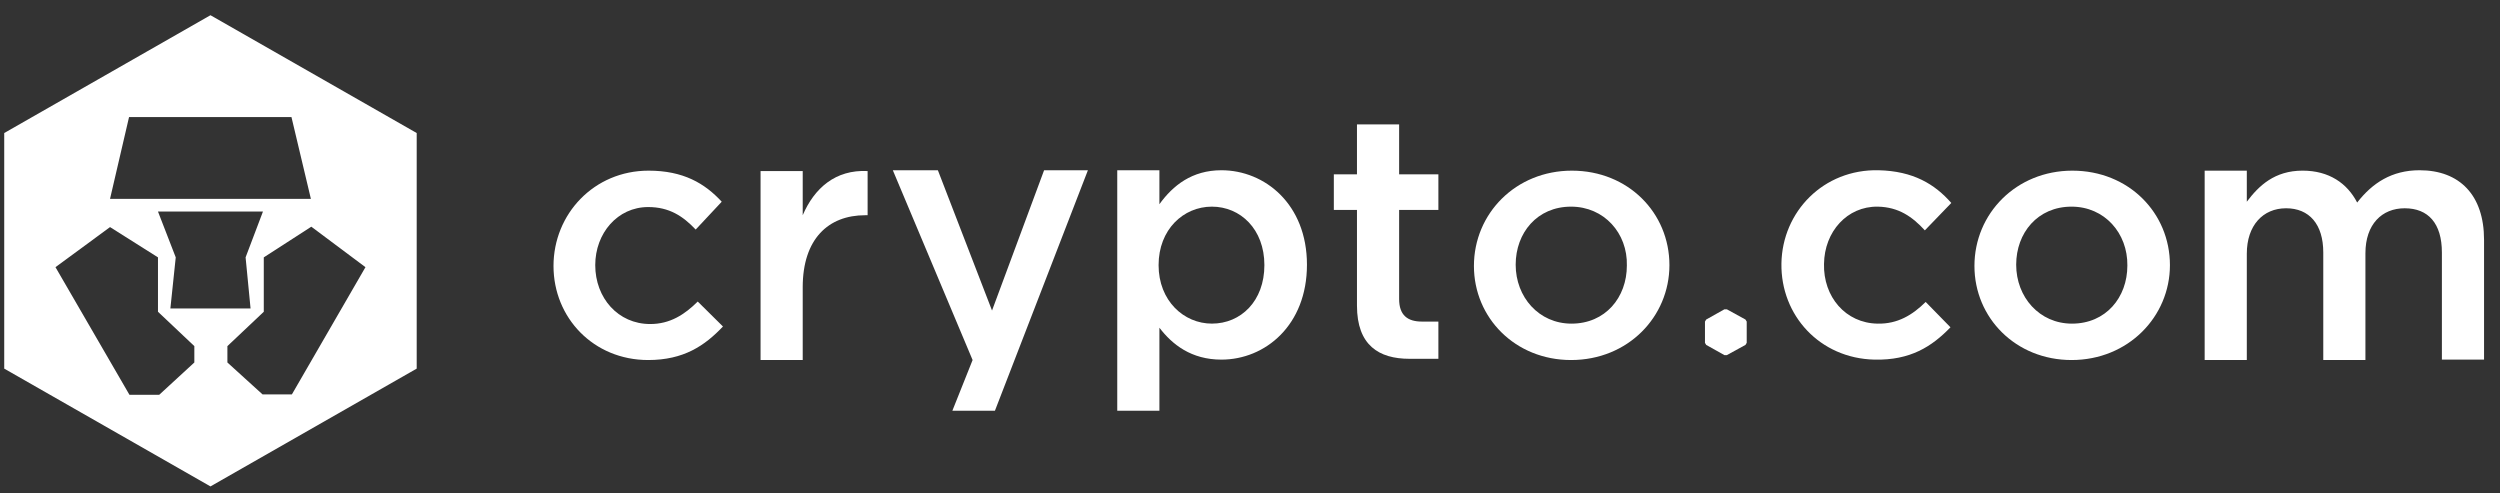
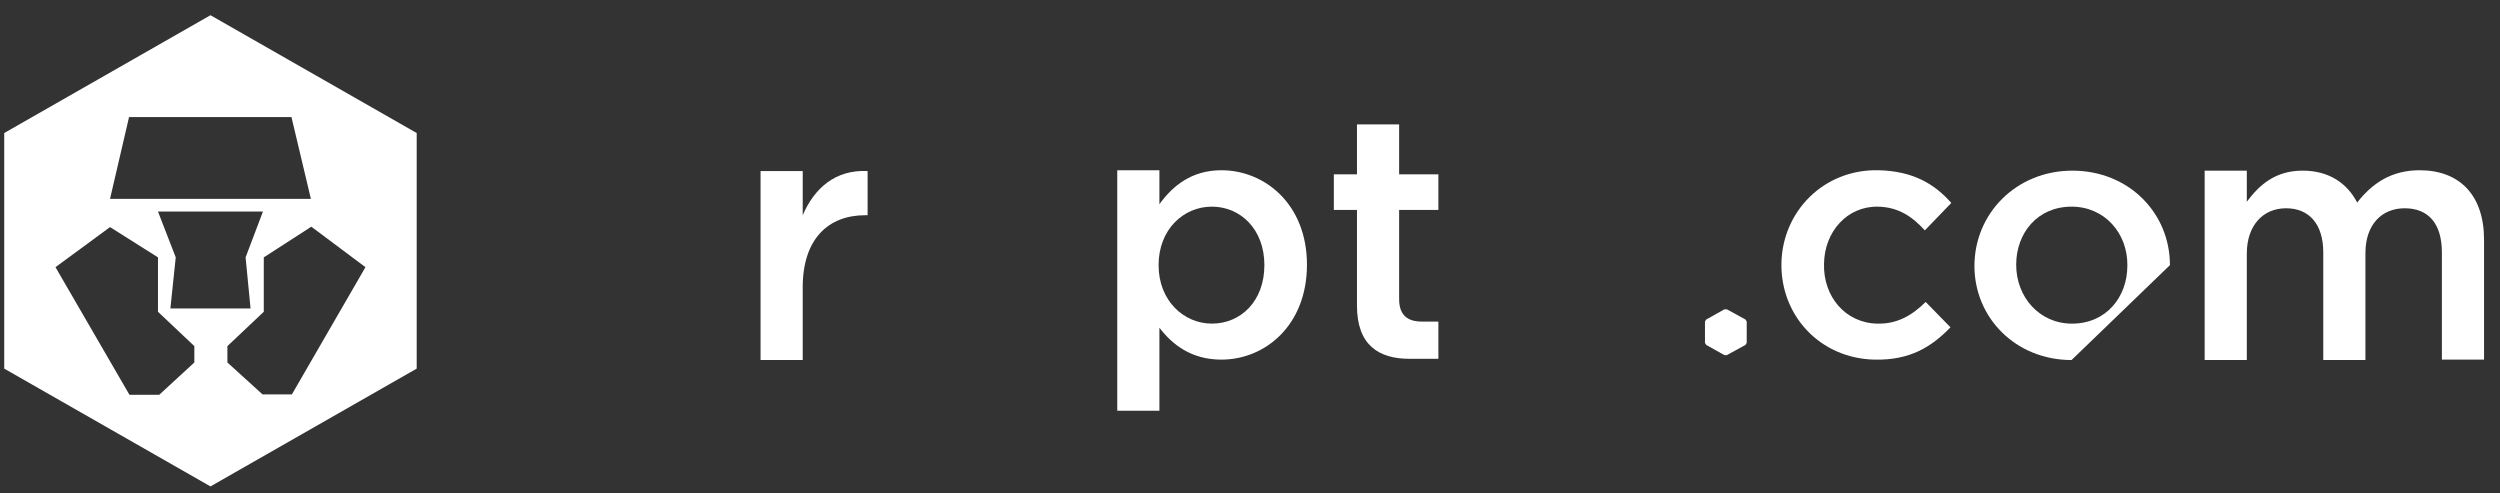
<svg xmlns="http://www.w3.org/2000/svg" width="152" height="30" viewBox="0 0 152 30" fill="none">
  <rect x="0" y="0" width="152" height="30" fill="#333333" stroke="none" />
  <path d="M17.747 23.979H15.962L13.826 22.039V21.044L16.038 18.955V15.648L18.928 13.783L22.22 16.244L17.747 23.979ZM10.359 18.756L10.685 15.648L9.605 12.862H15.988L14.932 15.648L15.234 18.756H12.771H10.359ZM11.816 22.039L9.68 24.004H7.871L3.373 16.244L6.69 13.807L9.605 15.648V18.955L11.816 21.044V22.039ZM7.846 7.118H17.721L18.902 12.091H6.69L7.846 7.118ZM12.796 0.925L0.257 8.088V22.412L12.796 29.574L25.335 22.412V8.088L12.796 0.925Z" fill="white" />
-   <path d="M39.408 21.89C36.091 21.89 33.653 19.328 33.653 16.17C33.653 13.012 36.116 10.376 39.433 10.376C41.544 10.376 42.85 11.146 43.881 12.265L42.298 13.957C41.519 13.136 40.689 12.589 39.408 12.589C37.548 12.589 36.191 14.18 36.191 16.12C36.191 18.11 37.573 19.701 39.533 19.701C40.74 19.701 41.619 19.129 42.423 18.334L43.956 19.851C42.85 21.019 41.569 21.89 39.408 21.89Z" fill="white" />
  <path d="M48.805 21.89H46.242V10.4H48.805V13.086C49.509 11.445 50.791 10.301 52.751 10.4V13.086H52.6C50.363 13.086 48.805 14.528 48.805 17.463V21.89Z" fill="white" />
-   <path d="M66.145 10.351L60.491 24.974H57.903L59.134 21.89L54.284 10.351H57.023L60.315 18.881L63.481 10.351H66.145Z" fill="white" />
  <path d="M73.683 12.564C71.949 12.564 70.442 13.957 70.442 16.12C70.442 18.284 71.975 19.676 73.683 19.676C75.442 19.676 76.875 18.309 76.875 16.12C76.875 13.932 75.417 12.564 73.683 12.564ZM74.261 21.865C72.427 21.865 71.271 20.945 70.492 19.925V24.974H67.929V10.351H70.492V12.415C71.321 11.271 72.477 10.351 74.261 10.351C76.9 10.351 79.463 12.415 79.463 16.095C79.463 19.776 76.925 21.865 74.261 21.865Z" fill="white" />
  <path d="M85.067 12.763V18.184C85.067 19.154 85.57 19.552 86.449 19.552H87.454V21.815H85.695C83.836 21.815 82.504 20.994 82.504 18.582V12.763H81.097V10.599H82.504V7.565H85.067V10.599H87.454V12.763H85.067Z" fill="white" />
-   <path d="M95.52 12.564C93.46 12.564 92.153 14.156 92.153 16.095C92.153 18.06 93.561 19.677 95.546 19.677C97.606 19.677 98.913 18.085 98.913 16.145C98.963 14.18 97.531 12.564 95.52 12.564ZM95.52 21.89C92.128 21.89 89.615 19.328 89.615 16.17C89.615 12.987 92.153 10.376 95.571 10.376C98.988 10.376 101.501 12.937 101.501 16.12C101.501 19.254 98.988 21.89 95.52 21.89Z" fill="white" />
-   <path d="M125.951 12.564C123.891 12.564 122.584 14.156 122.584 16.095C122.584 18.06 123.991 19.677 125.976 19.677C128.037 19.677 129.344 18.085 129.344 16.145C129.369 14.18 127.961 12.564 125.951 12.564ZM125.951 21.89C122.559 21.89 120.046 19.328 120.046 16.17C120.046 12.987 122.584 10.376 126.001 10.376C129.419 10.376 131.932 12.937 131.932 16.12C131.932 19.254 129.394 21.89 125.951 21.89Z" fill="white" />
+   <path d="M125.951 12.564C123.891 12.564 122.584 14.156 122.584 16.095C122.584 18.06 123.991 19.677 125.976 19.677C128.037 19.677 129.344 18.085 129.344 16.145C129.369 14.18 127.961 12.564 125.951 12.564ZM125.951 21.89C122.559 21.89 120.046 19.328 120.046 16.17C120.046 12.987 122.584 10.376 126.001 10.376C129.419 10.376 131.932 12.937 131.932 16.12Z" fill="white" />
  <path d="M147.11 10.351C149.547 10.351 151.03 11.868 151.03 14.578V21.865H148.467V15.349C148.467 13.584 147.638 12.663 146.205 12.663C144.823 12.663 143.818 13.633 143.818 15.399V21.89H141.255V15.349C141.255 13.633 140.401 12.663 138.993 12.663C137.586 12.663 136.606 13.708 136.606 15.424V21.89H134.043V10.375H136.606V12.265C137.335 11.296 138.29 10.375 139.999 10.375C141.607 10.375 142.712 11.146 143.316 12.315C144.245 11.121 145.426 10.351 147.11 10.351Z" fill="white" />
  <path d="M103.737 19.428L104.843 18.806H104.994L106.125 19.428L106.2 19.552V20.845L106.125 20.97L104.994 21.591H104.843L103.737 20.97L103.662 20.845V19.552L103.737 19.428Z" fill="white" />
  <path d="M113.965 21.865C110.648 21.79 108.261 19.179 108.311 16.021C108.362 12.863 110.874 10.276 114.217 10.351C116.327 10.4 117.634 11.196 118.639 12.34L117.031 14.006C116.277 13.186 115.448 12.589 114.166 12.564C112.307 12.539 110.925 14.081 110.9 16.046C110.849 18.035 112.206 19.652 114.166 19.677C115.373 19.701 116.277 19.154 117.081 18.358L118.589 19.9C117.458 21.069 116.152 21.915 113.965 21.865Z" fill="white" />
</svg>